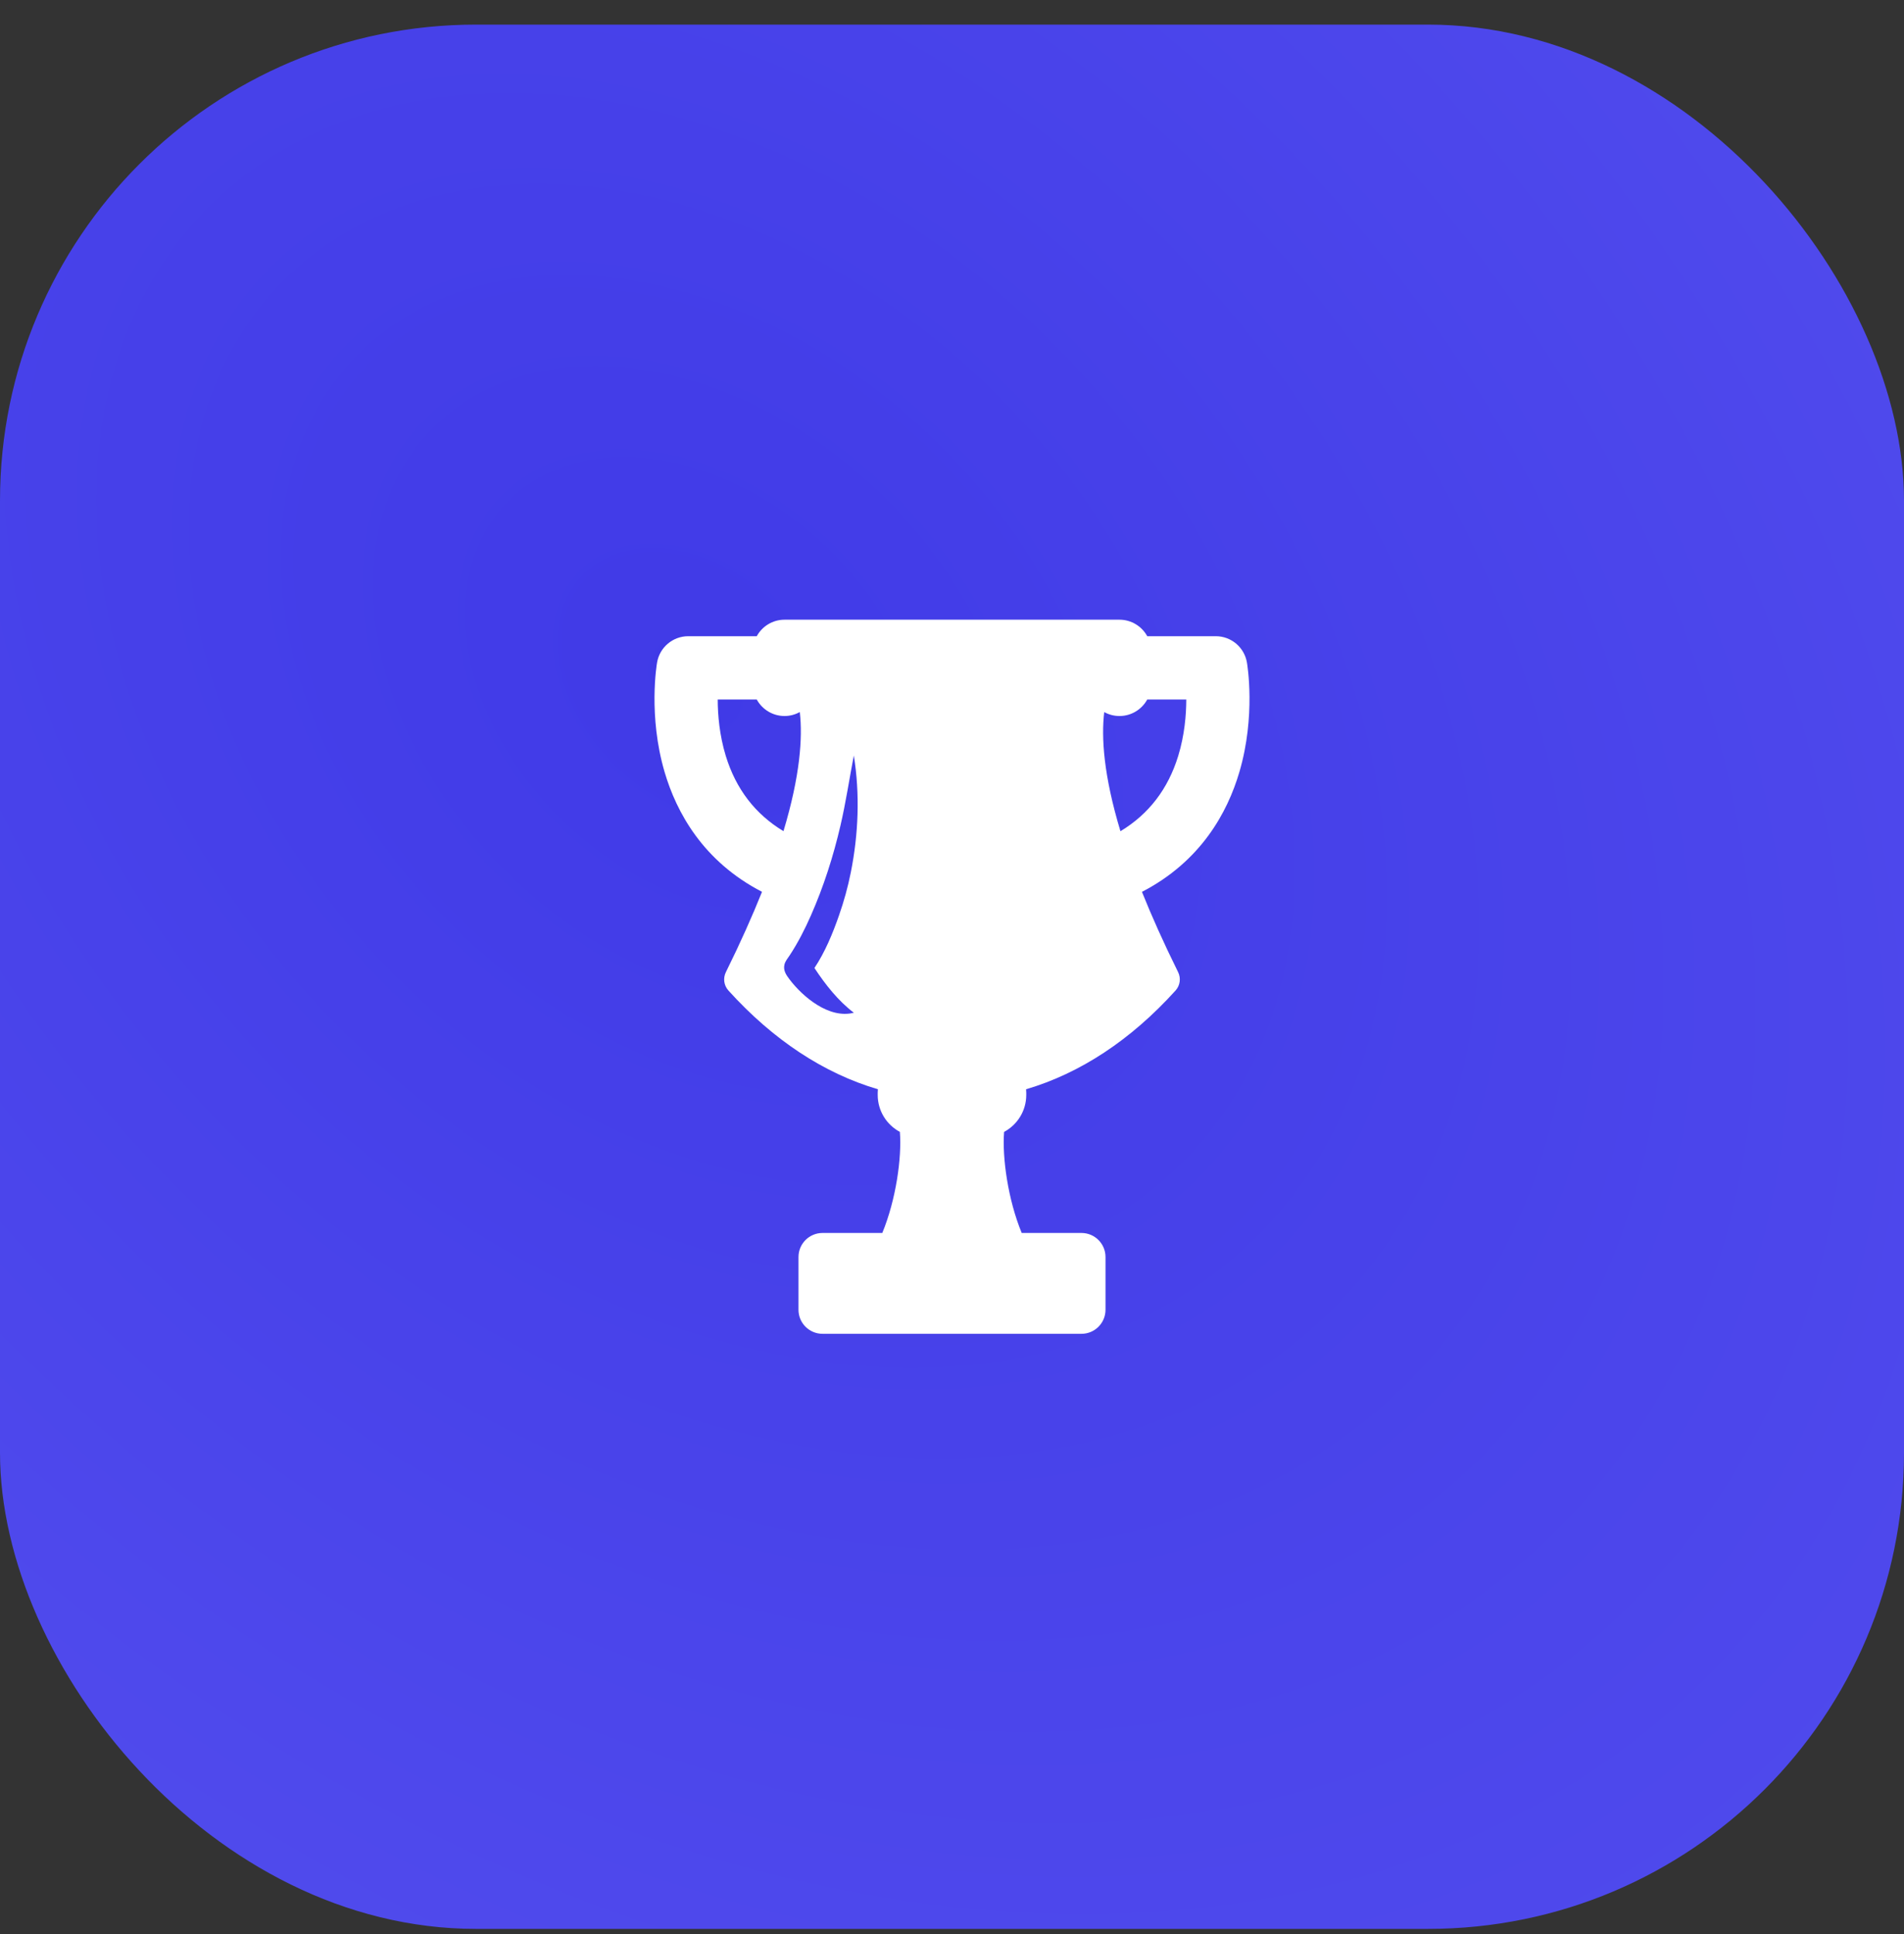
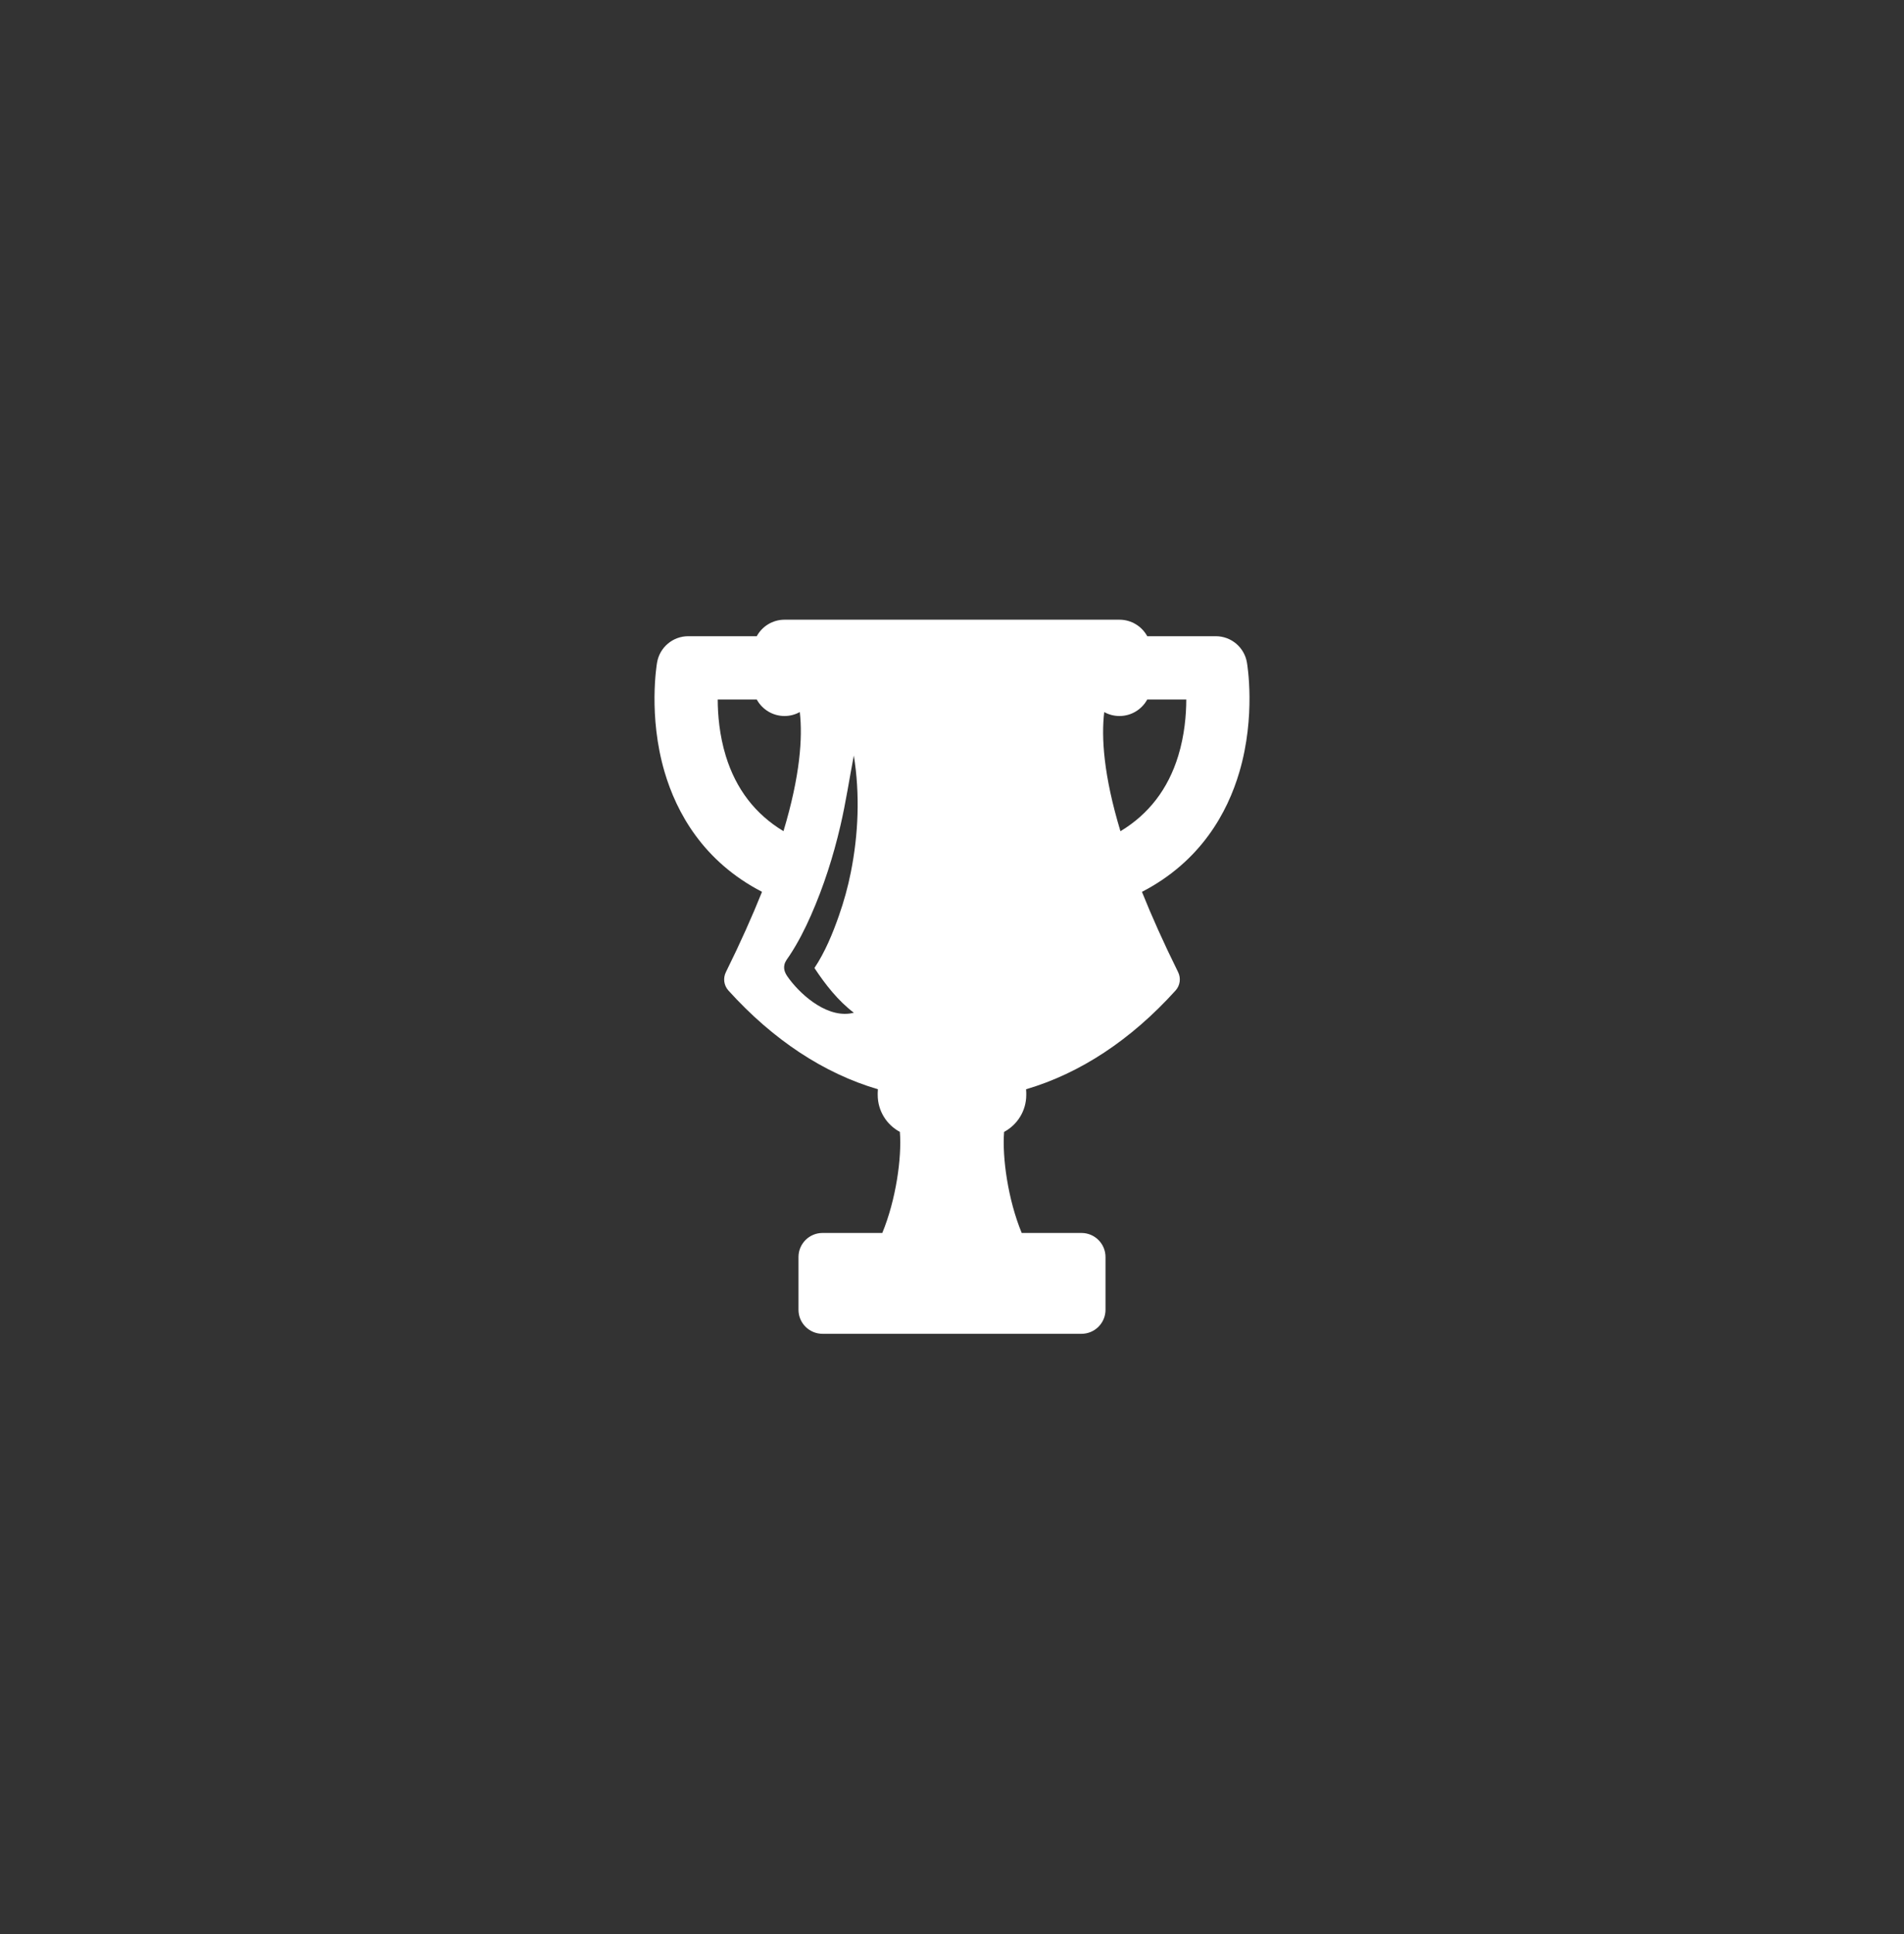
<svg xmlns="http://www.w3.org/2000/svg" width="64" height="65" viewBox="0 0 64 65" fill="none">
  <rect x="0" y="0" width="64" height="65" fill="#333333" stroke="none" />
-   <rect y="0.827" width="64" height="64" rx="16" fill="url(#paint0_radial_1_564)" />
  <path d="M41.913 22.263C41.825 21.754 41.383 21.382 40.867 21.382H38.563C38.383 21.052 38.032 20.827 37.629 20.827H26.37C25.968 20.827 25.617 21.052 25.437 21.382H23.134C22.617 21.382 22.175 21.754 22.087 22.263C22.074 22.335 21.785 24.055 22.338 25.942C22.739 27.305 23.633 28.948 25.614 29.973C25.288 30.786 24.889 31.682 24.4 32.671C24.298 32.876 24.332 33.121 24.485 33.29C25.989 34.953 27.695 36.074 29.509 36.608C29.506 36.648 29.503 36.688 29.503 36.729V36.799C29.503 37.337 29.805 37.804 30.248 38.041C30.316 38.904 30.119 40.318 29.657 41.438H27.648C27.202 41.438 26.84 41.8 26.84 42.246V44.019C26.84 44.465 27.202 44.827 27.648 44.827H36.352C36.798 44.827 37.16 44.465 37.16 44.019V42.246C37.16 41.8 36.798 41.438 36.352 41.438H34.343C33.881 40.318 33.684 38.904 33.751 38.041C34.194 37.804 34.496 37.337 34.496 36.799V36.729C34.496 36.688 34.494 36.648 34.49 36.608C36.305 36.074 38.011 34.953 39.514 33.29C39.667 33.121 39.701 32.876 39.6 32.671C39.111 31.683 38.711 30.787 38.385 29.974C40.366 28.949 41.261 27.305 41.661 25.942C42.215 24.055 41.926 22.335 41.913 22.263ZM24.396 25.405C24.182 24.705 24.126 24.022 24.125 23.509H25.437C25.617 23.839 25.968 24.064 26.371 24.064C26.557 24.064 26.731 24.015 26.884 23.931C26.885 23.941 26.886 23.95 26.887 23.959C26.977 24.779 26.904 26.046 26.335 27.934C25.386 27.362 24.737 26.517 24.396 25.405ZM28.7 34.036C27.874 34.25 26.987 33.51 26.531 32.905C26.419 32.757 26.321 32.608 26.369 32.413C26.398 32.299 26.48 32.204 26.544 32.107C26.823 31.684 27.055 31.227 27.259 30.764C27.687 29.792 28.011 28.779 28.251 27.745C28.432 26.966 28.549 26.178 28.7 25.392C28.909 26.69 28.856 28.032 28.599 29.319C28.5 29.815 28.365 30.303 28.197 30.78C27.989 31.375 27.732 31.999 27.376 32.533C27.745 33.092 28.169 33.632 28.7 34.036ZM39.604 25.405C39.263 26.518 38.612 27.364 37.662 27.936C37.095 26.06 37.015 24.783 37.117 23.932C37.269 24.016 37.443 24.064 37.629 24.064C38.032 24.064 38.383 23.839 38.563 23.509H39.875C39.874 24.023 39.818 24.705 39.604 25.405Z" fill="white" />
  <defs>
    <radialGradient id="paint0_radial_1_564" cx="0" cy="0" r="1" gradientUnits="userSpaceOnUse" gradientTransform="translate(23.056 22.731) rotate(43.039) scale(116.754 80.557)">
      <stop stop-color="#403AE7" />
      <stop offset="1" stop-color="#5F5AF2" />
    </radialGradient>
  </defs>
</svg>